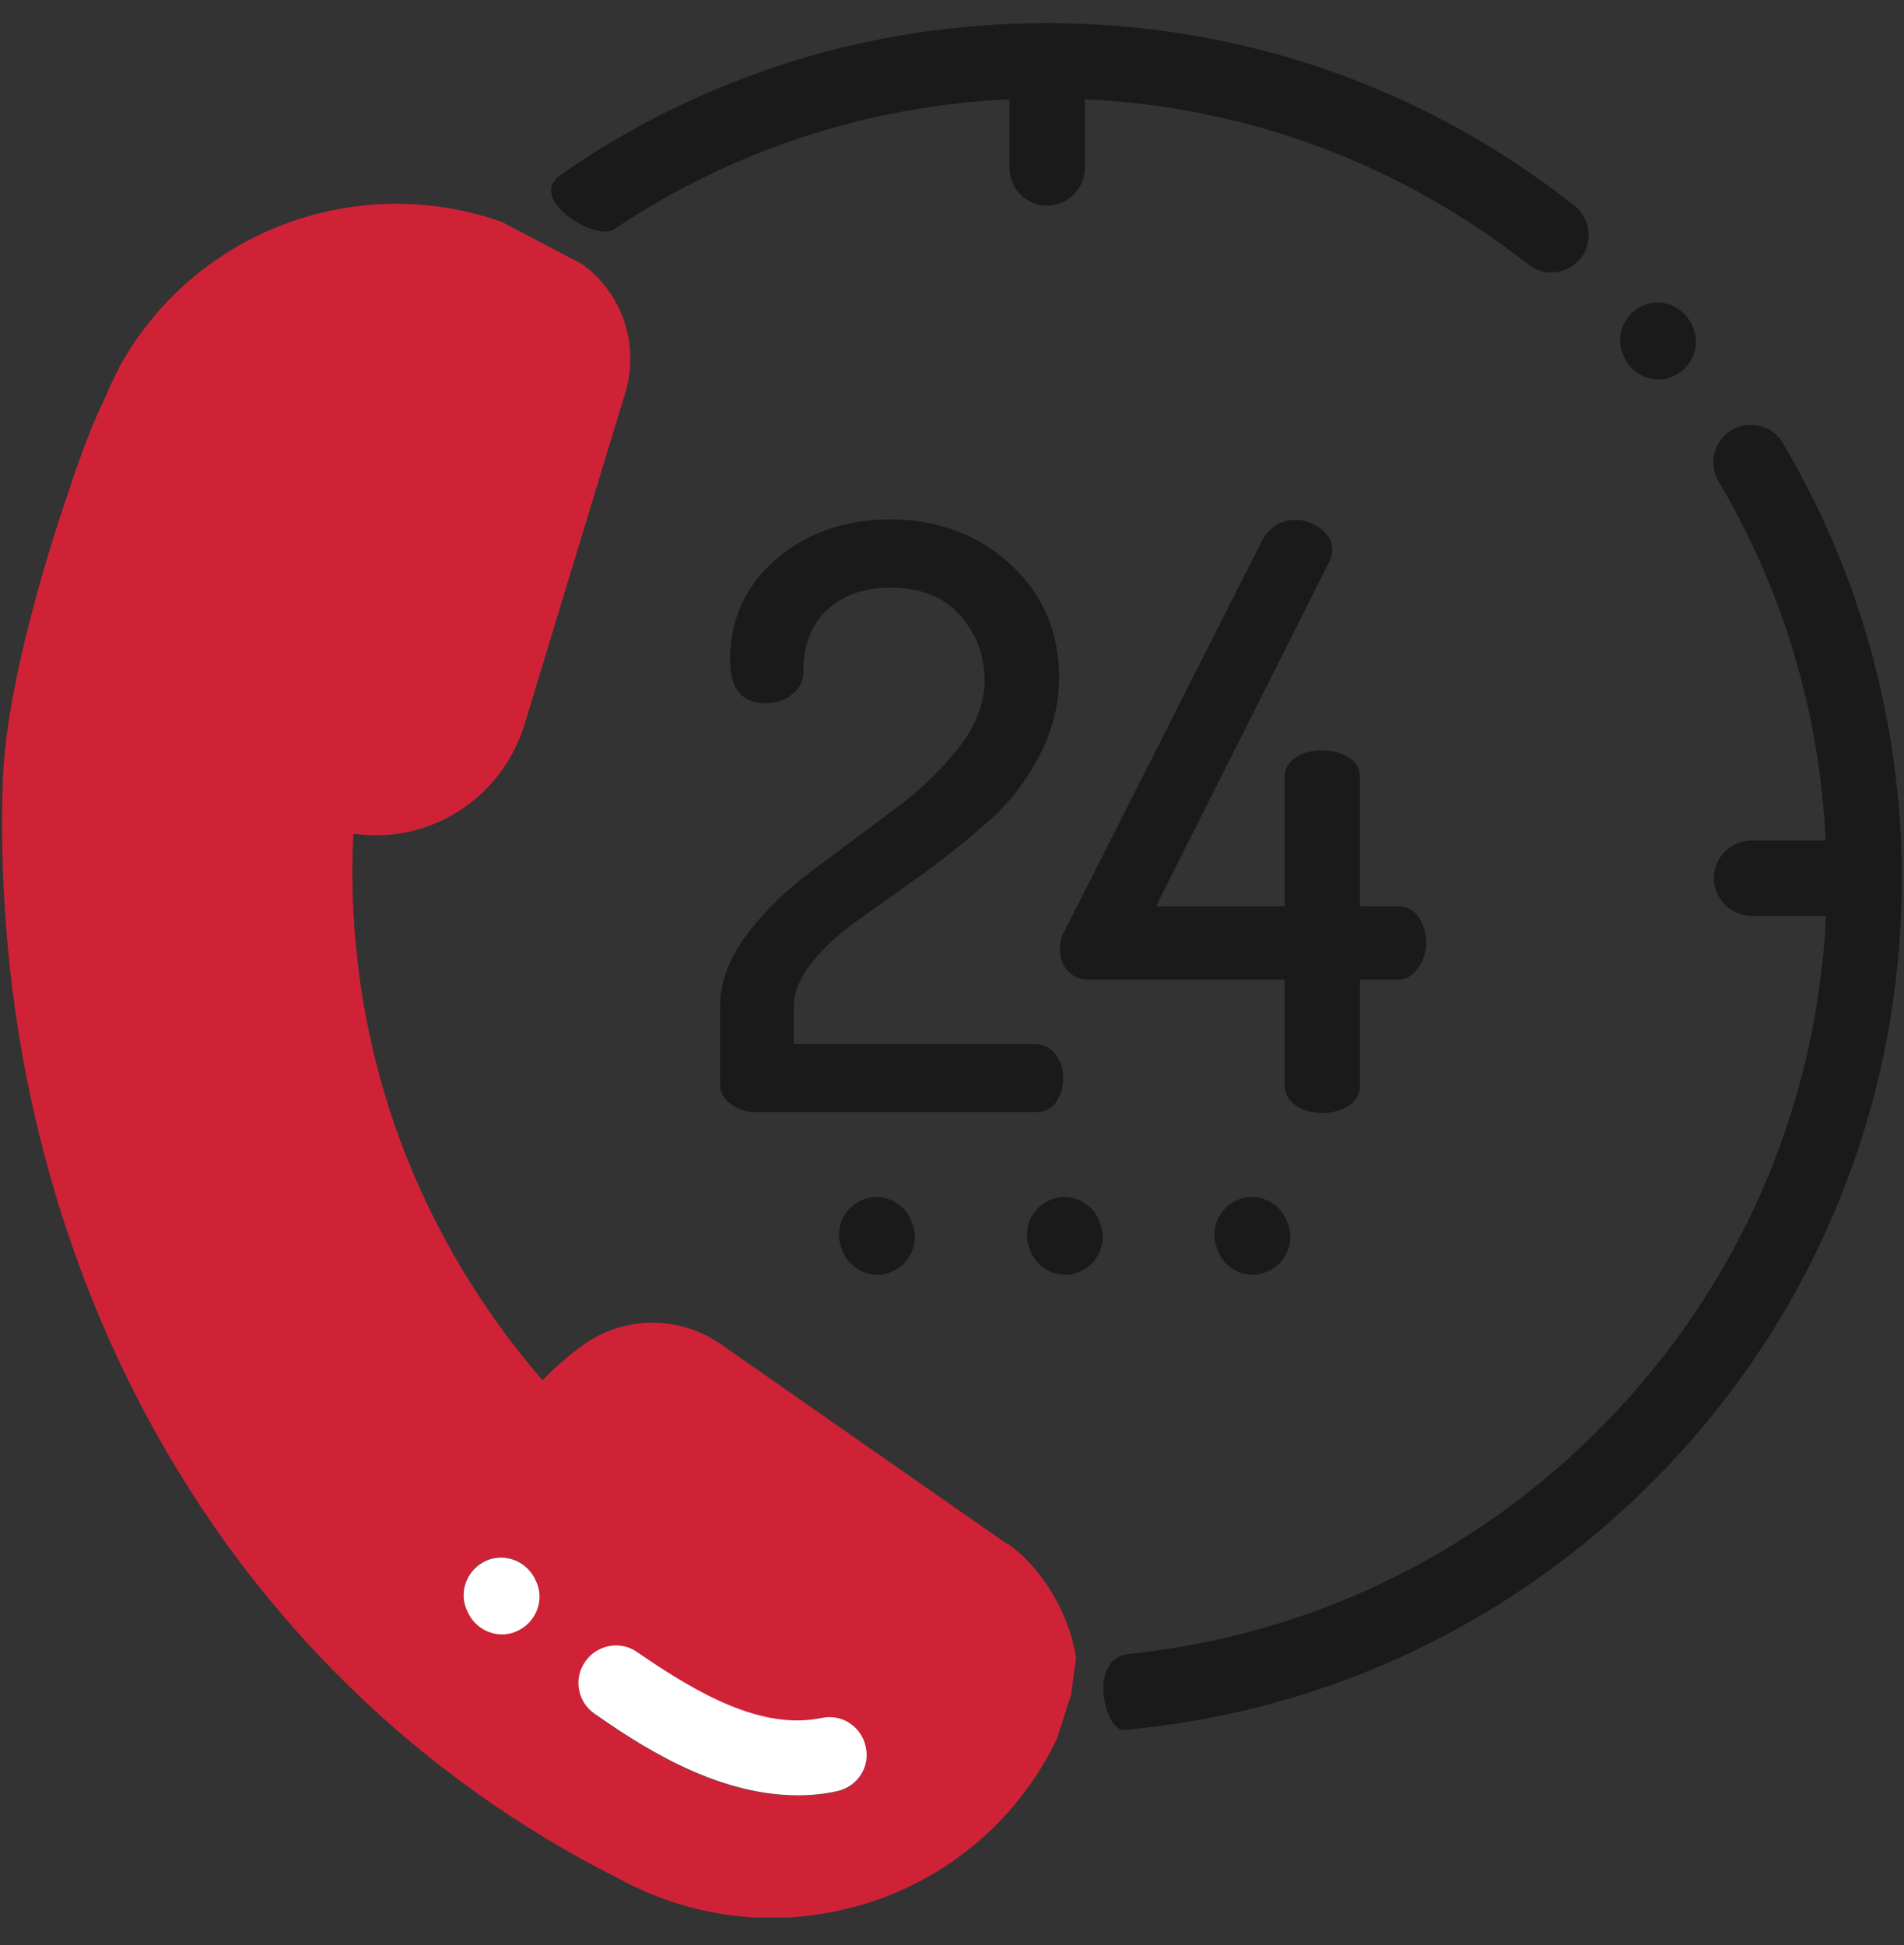
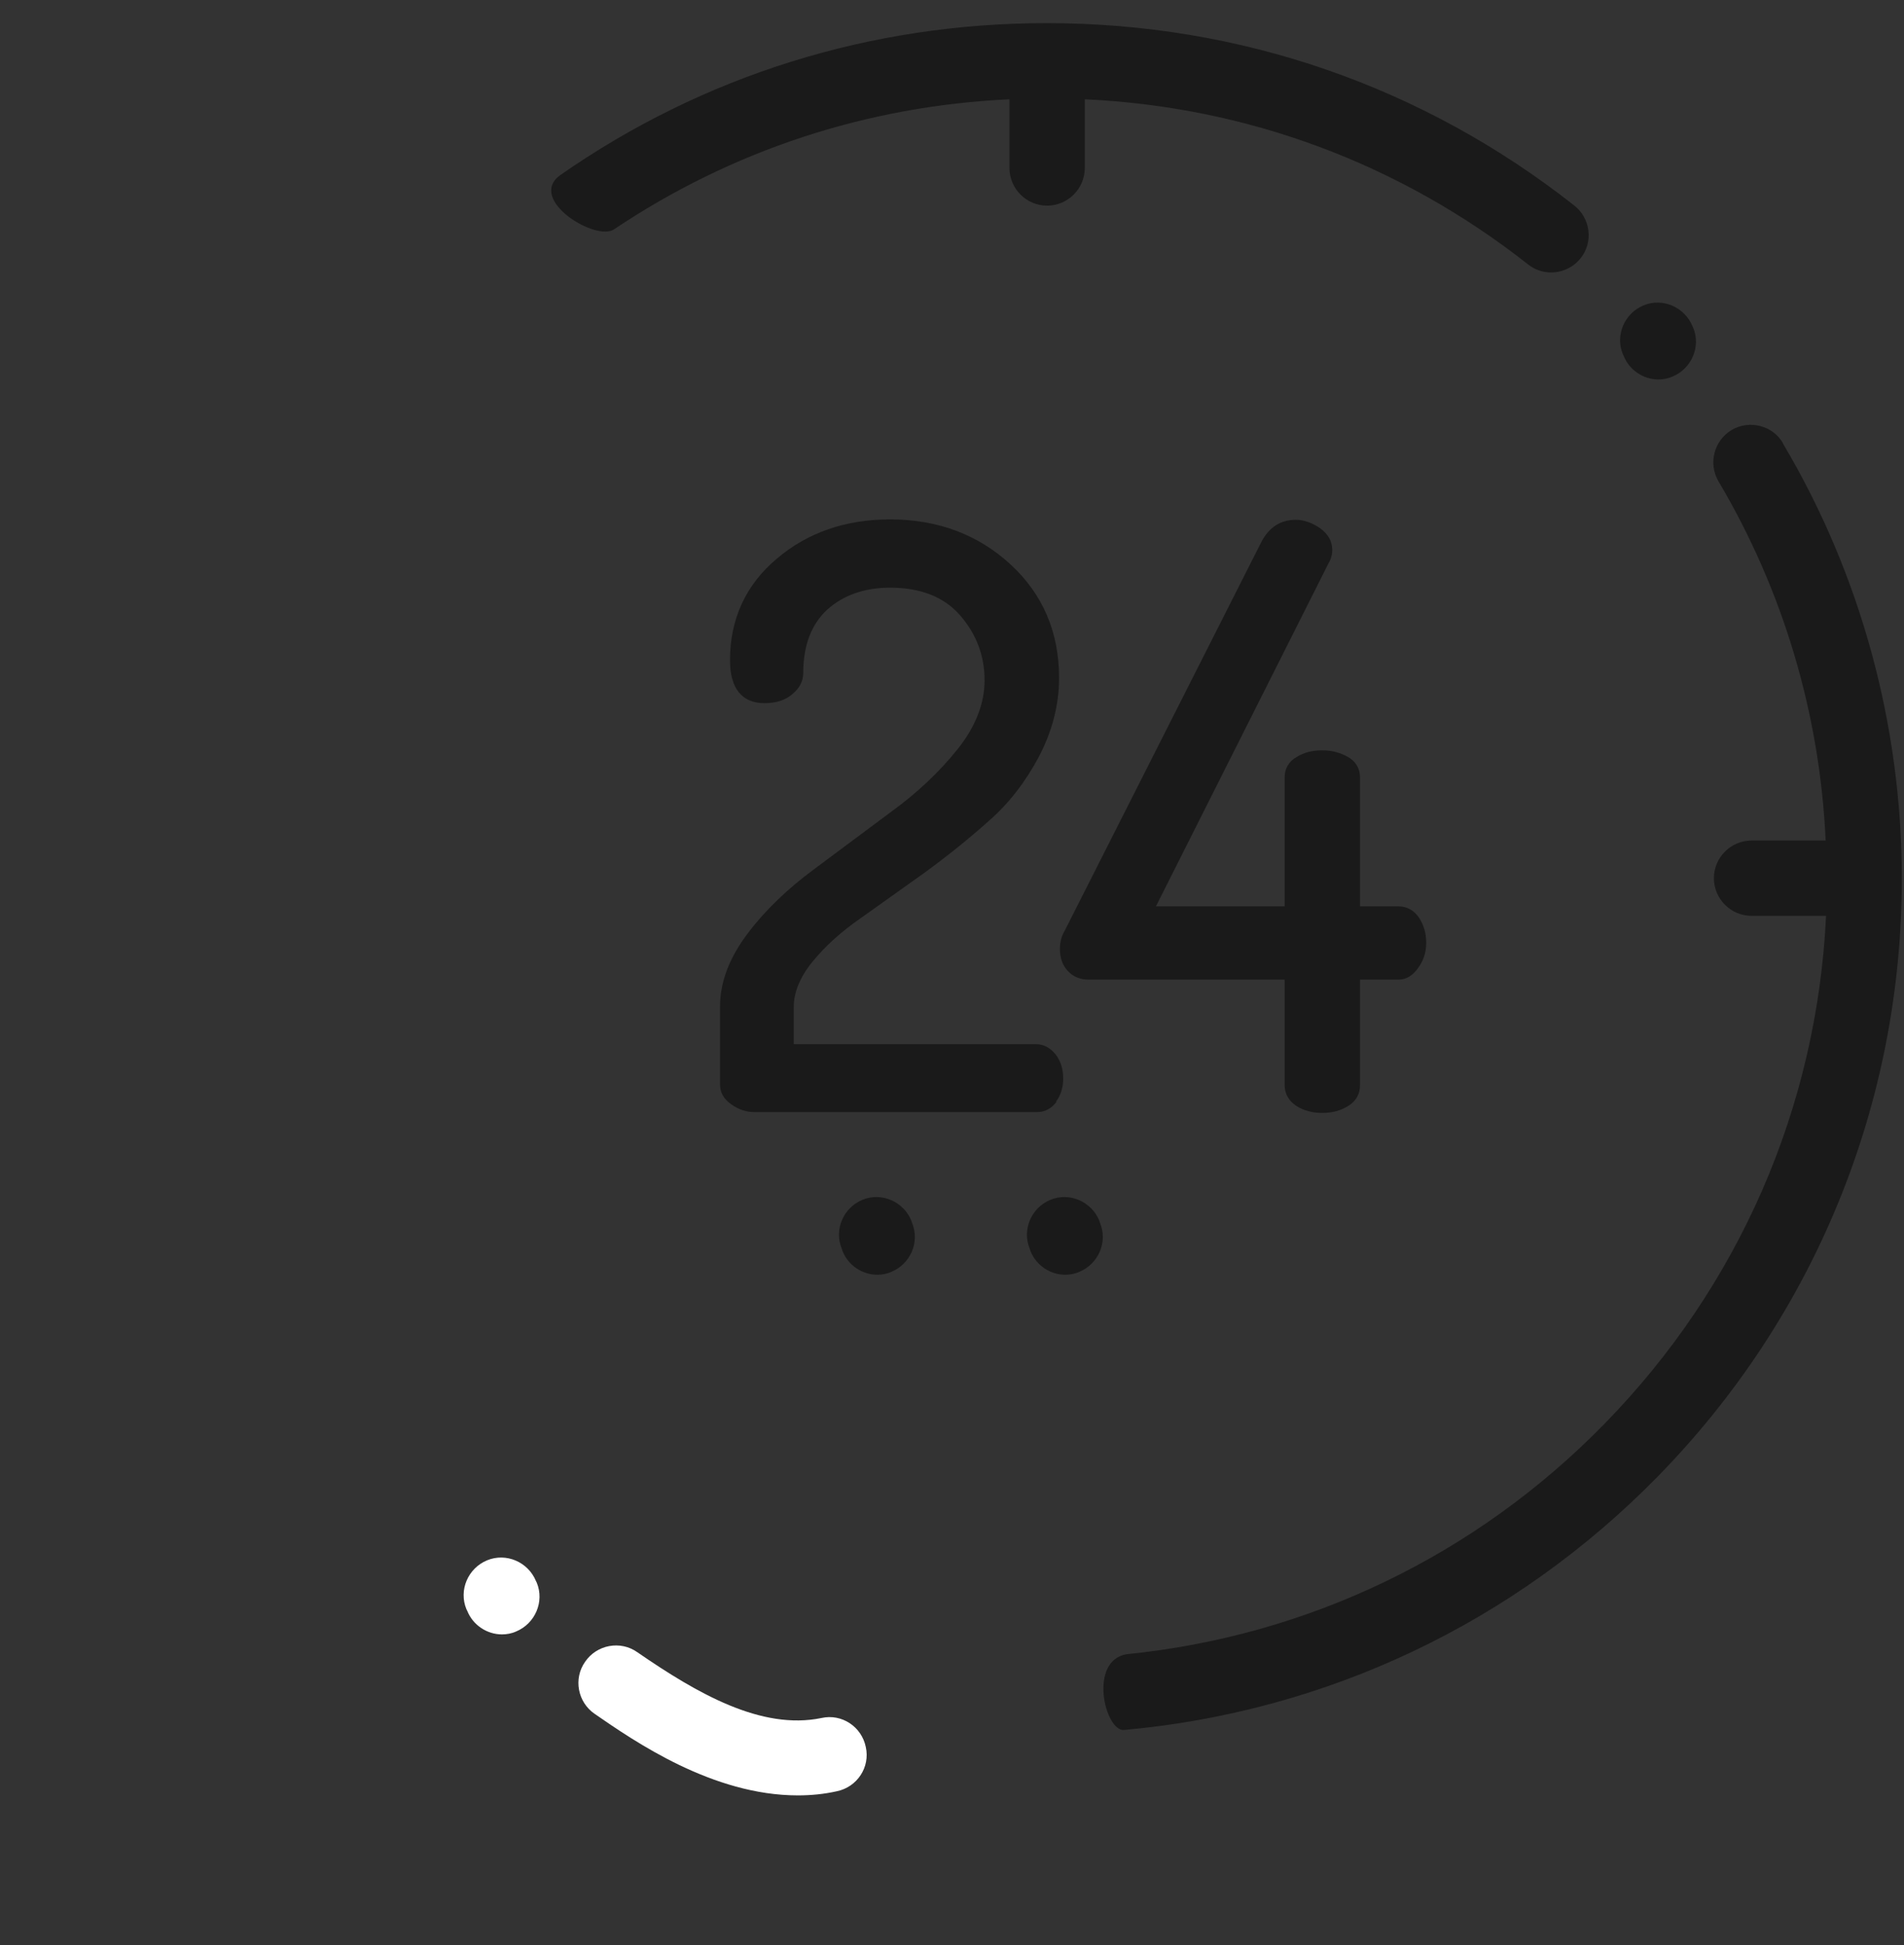
<svg xmlns="http://www.w3.org/2000/svg" width="46" height="47" viewBox="0 0 46 47" fill="none">
  <rect x="0" y="0" width="46" height="47" fill="#333333" stroke="none" />
  <g clip-path="url(#clip0_6377_7576)">
    <path d="M14.838 5.539C17.688 3.629 20.948 2.559 24.388 2.399V4.059C24.388 4.559 24.798 4.969 25.298 4.969C25.798 4.969 26.208 4.559 26.208 4.059V2.399C30.128 2.579 33.818 3.949 36.918 6.389C37.308 6.699 37.878 6.629 38.188 6.239C38.498 5.849 38.428 5.279 38.038 4.969C34.368 2.079 29.958 0.559 25.288 0.559C21.038 0.559 16.998 1.819 13.538 4.229C12.718 4.819 14.408 5.849 14.838 5.539Z" fill="#1A1A1A" />
-     <path d="M24.307 37.289L17.417 32.479C16.397 31.769 15.047 31.789 14.057 32.519C13.717 32.769 13.397 33.049 13.107 33.349C11.547 31.549 10.317 29.439 9.537 27.189C8.757 24.939 8.417 22.519 8.537 20.149H8.597C10.417 20.389 12.137 19.269 12.677 17.489L13.797 13.799L15.107 9.489C15.457 8.329 15.037 7.079 14.057 6.379L12.117 5.359C8.627 4.129 4.697 5.569 2.877 8.879C2.877 8.879 2.877 8.879 2.877 8.889C2.817 8.999 2.767 9.109 2.707 9.229C2.657 9.339 2.607 9.449 2.557 9.569C2.177 10.369 2.007 10.859 1.747 11.599L1.697 11.759C1.637 11.939 0.157 16.099 0.067 18.889C-0.103 24.349 1.097 29.659 3.557 34.239C6.167 39.099 10.107 42.959 14.967 45.399C15.057 45.449 15.177 45.509 15.297 45.569C16.357 46.079 17.487 46.339 18.637 46.339C19.477 46.339 20.327 46.199 21.147 45.919C23.077 45.249 24.637 43.869 25.527 42.029L25.877 40.949L25.997 40.049C25.837 38.999 25.177 37.879 24.347 37.299L24.307 37.289ZM20.217 43.289C19.897 43.359 19.587 43.389 19.277 43.389C17.217 43.389 15.337 42.089 14.367 41.419C13.957 41.129 13.857 40.569 14.137 40.159C14.427 39.749 14.987 39.649 15.397 39.929C16.847 40.939 18.387 41.829 19.847 41.519C20.337 41.419 20.817 41.729 20.917 42.219C21.017 42.709 20.707 43.189 20.217 43.289ZM11.767 37.689C12.227 37.499 12.757 37.729 12.947 38.189L12.967 38.229C13.157 38.689 12.927 39.219 12.467 39.409C12.357 39.449 12.237 39.479 12.127 39.479C11.767 39.479 11.427 39.269 11.287 38.909L11.267 38.869C11.077 38.409 11.307 37.879 11.767 37.689Z" fill="#D02237" />
    <path d="M43.077 10.708C42.827 10.278 42.267 10.138 41.837 10.388C41.407 10.648 41.267 11.198 41.517 11.628C43.077 14.258 43.967 17.238 44.107 20.308H42.317C41.817 20.308 41.407 20.718 41.407 21.218C41.407 21.718 41.817 22.128 42.317 22.128H44.117C43.897 26.748 42.017 31.078 38.757 34.408C35.647 37.588 31.597 39.528 27.217 39.968C26.287 40.128 26.697 41.838 27.157 41.798C32.047 41.358 36.577 39.218 40.047 35.678C43.847 31.798 45.947 26.658 45.947 21.228C45.947 17.528 44.957 13.888 43.077 10.718V10.708Z" fill="#1A1A1A" />
    <path d="M25.506 26.629C25.627 26.469 25.686 26.279 25.686 26.059C25.686 25.829 25.627 25.639 25.506 25.479C25.377 25.319 25.216 25.229 25.037 25.229H19.177V24.329C19.177 23.979 19.326 23.609 19.627 23.239C19.936 22.859 20.326 22.509 20.787 22.189L22.346 21.079C22.907 20.669 23.427 20.249 23.896 19.829C24.377 19.409 24.776 18.889 25.096 18.289C25.416 17.679 25.587 17.039 25.587 16.379C25.587 15.279 25.197 14.359 24.416 13.639C23.637 12.919 22.657 12.549 21.506 12.549C20.427 12.549 19.506 12.869 18.767 13.499C18.017 14.129 17.637 14.959 17.637 15.949C17.637 16.809 18.087 16.989 18.466 16.989C18.747 16.989 18.977 16.919 19.146 16.769C19.326 16.619 19.407 16.449 19.407 16.249C19.407 15.589 19.607 15.079 19.986 14.729C20.377 14.379 20.887 14.199 21.506 14.199C22.236 14.199 22.806 14.419 23.197 14.869C23.587 15.319 23.787 15.839 23.787 16.439C23.787 16.999 23.567 17.559 23.137 18.099C22.697 18.649 22.157 19.159 21.537 19.609L19.657 21.009C19.037 21.469 18.497 21.979 18.067 22.549C17.627 23.129 17.396 23.719 17.396 24.319V26.199C17.396 26.399 17.486 26.559 17.677 26.689C17.846 26.809 18.037 26.869 18.216 26.869H25.067C25.247 26.869 25.407 26.779 25.537 26.609L25.506 26.629Z" fill="#1A1A1A" />
    <path d="M31.957 26.889C32.197 26.889 32.397 26.829 32.577 26.719C32.767 26.599 32.857 26.429 32.857 26.219V23.669H33.787C33.977 23.669 34.137 23.569 34.267 23.379C34.397 23.199 34.457 22.999 34.457 22.779C34.457 22.549 34.397 22.349 34.287 22.179C34.167 21.999 33.997 21.899 33.787 21.899H32.857V18.779C32.857 18.569 32.757 18.399 32.567 18.289C32.387 18.189 32.187 18.129 31.947 18.129C31.707 18.129 31.507 18.179 31.327 18.289C31.137 18.399 31.037 18.569 31.037 18.779V21.899H27.927L32.097 13.609C32.157 13.509 32.187 13.399 32.187 13.289C32.187 13.079 32.087 12.899 31.887 12.759C31.697 12.629 31.497 12.559 31.307 12.559C30.947 12.559 30.677 12.729 30.487 13.069L25.717 22.499C25.647 22.619 25.607 22.759 25.607 22.919C25.607 23.139 25.667 23.319 25.797 23.459C25.927 23.599 26.097 23.669 26.297 23.669H31.037V26.219C31.037 26.429 31.137 26.599 31.317 26.719C31.487 26.829 31.697 26.889 31.937 26.889H31.957Z" fill="#1A1A1A" />
    <path d="M20.836 28.989C20.376 29.179 20.146 29.709 20.336 30.169L20.356 30.229C20.496 30.579 20.836 30.799 21.196 30.799C21.306 30.799 21.426 30.779 21.536 30.729C21.996 30.539 22.226 30.009 22.036 29.549L22.016 29.489C21.826 29.029 21.296 28.799 20.836 28.989Z" fill="#1A1A1A" />
    <path d="M26.557 29.489C26.367 29.029 25.837 28.799 25.377 28.989C24.917 29.179 24.687 29.709 24.877 30.169L24.897 30.229C25.037 30.579 25.377 30.799 25.737 30.799C25.847 30.799 25.967 30.779 26.077 30.729C26.537 30.539 26.767 30.009 26.577 29.549L26.557 29.489Z" fill="#1A1A1A" />
-     <path d="M29.907 28.989C29.447 29.179 29.217 29.709 29.407 30.169L29.427 30.229C29.567 30.579 29.907 30.799 30.267 30.799C30.377 30.799 30.497 30.779 30.607 30.729C31.067 30.539 31.297 30.009 31.107 29.549L31.087 29.489C30.897 29.029 30.367 28.799 29.907 28.989Z" fill="#1A1A1A" />
    <path d="M39.227 8.598C39.367 8.948 39.708 9.168 40.068 9.168C40.178 9.168 40.297 9.148 40.407 9.098C40.867 8.908 41.097 8.378 40.907 7.918L40.888 7.878C40.697 7.418 40.167 7.188 39.708 7.378C39.248 7.568 39.017 8.098 39.208 8.558L39.227 8.598Z" fill="#1A1A1A" />
    <path d="M11.288 38.919C11.428 39.269 11.768 39.489 12.128 39.489C12.238 39.489 12.358 39.469 12.468 39.419C12.928 39.229 13.158 38.699 12.968 38.239L12.948 38.199C12.758 37.739 12.228 37.509 11.768 37.699C11.308 37.889 11.078 38.419 11.268 38.879L11.288 38.919Z" fill="white" />
    <path d="M19.847 41.509C18.397 41.809 16.847 40.919 15.397 39.919C14.987 39.629 14.417 39.739 14.137 40.149C13.847 40.559 13.957 41.129 14.367 41.409C15.337 42.079 17.217 43.379 19.277 43.379C19.587 43.379 19.907 43.349 20.217 43.279C20.707 43.179 21.027 42.699 20.917 42.209C20.817 41.719 20.337 41.399 19.847 41.509Z" fill="white" />
  </g>
  <defs>
    <clipPath id="clip0_6377_7576">
      <rect width="45.92" height="45.77" fill="white" transform="translate(0.027 0.559)" />
    </clipPath>
  </defs>
</svg>